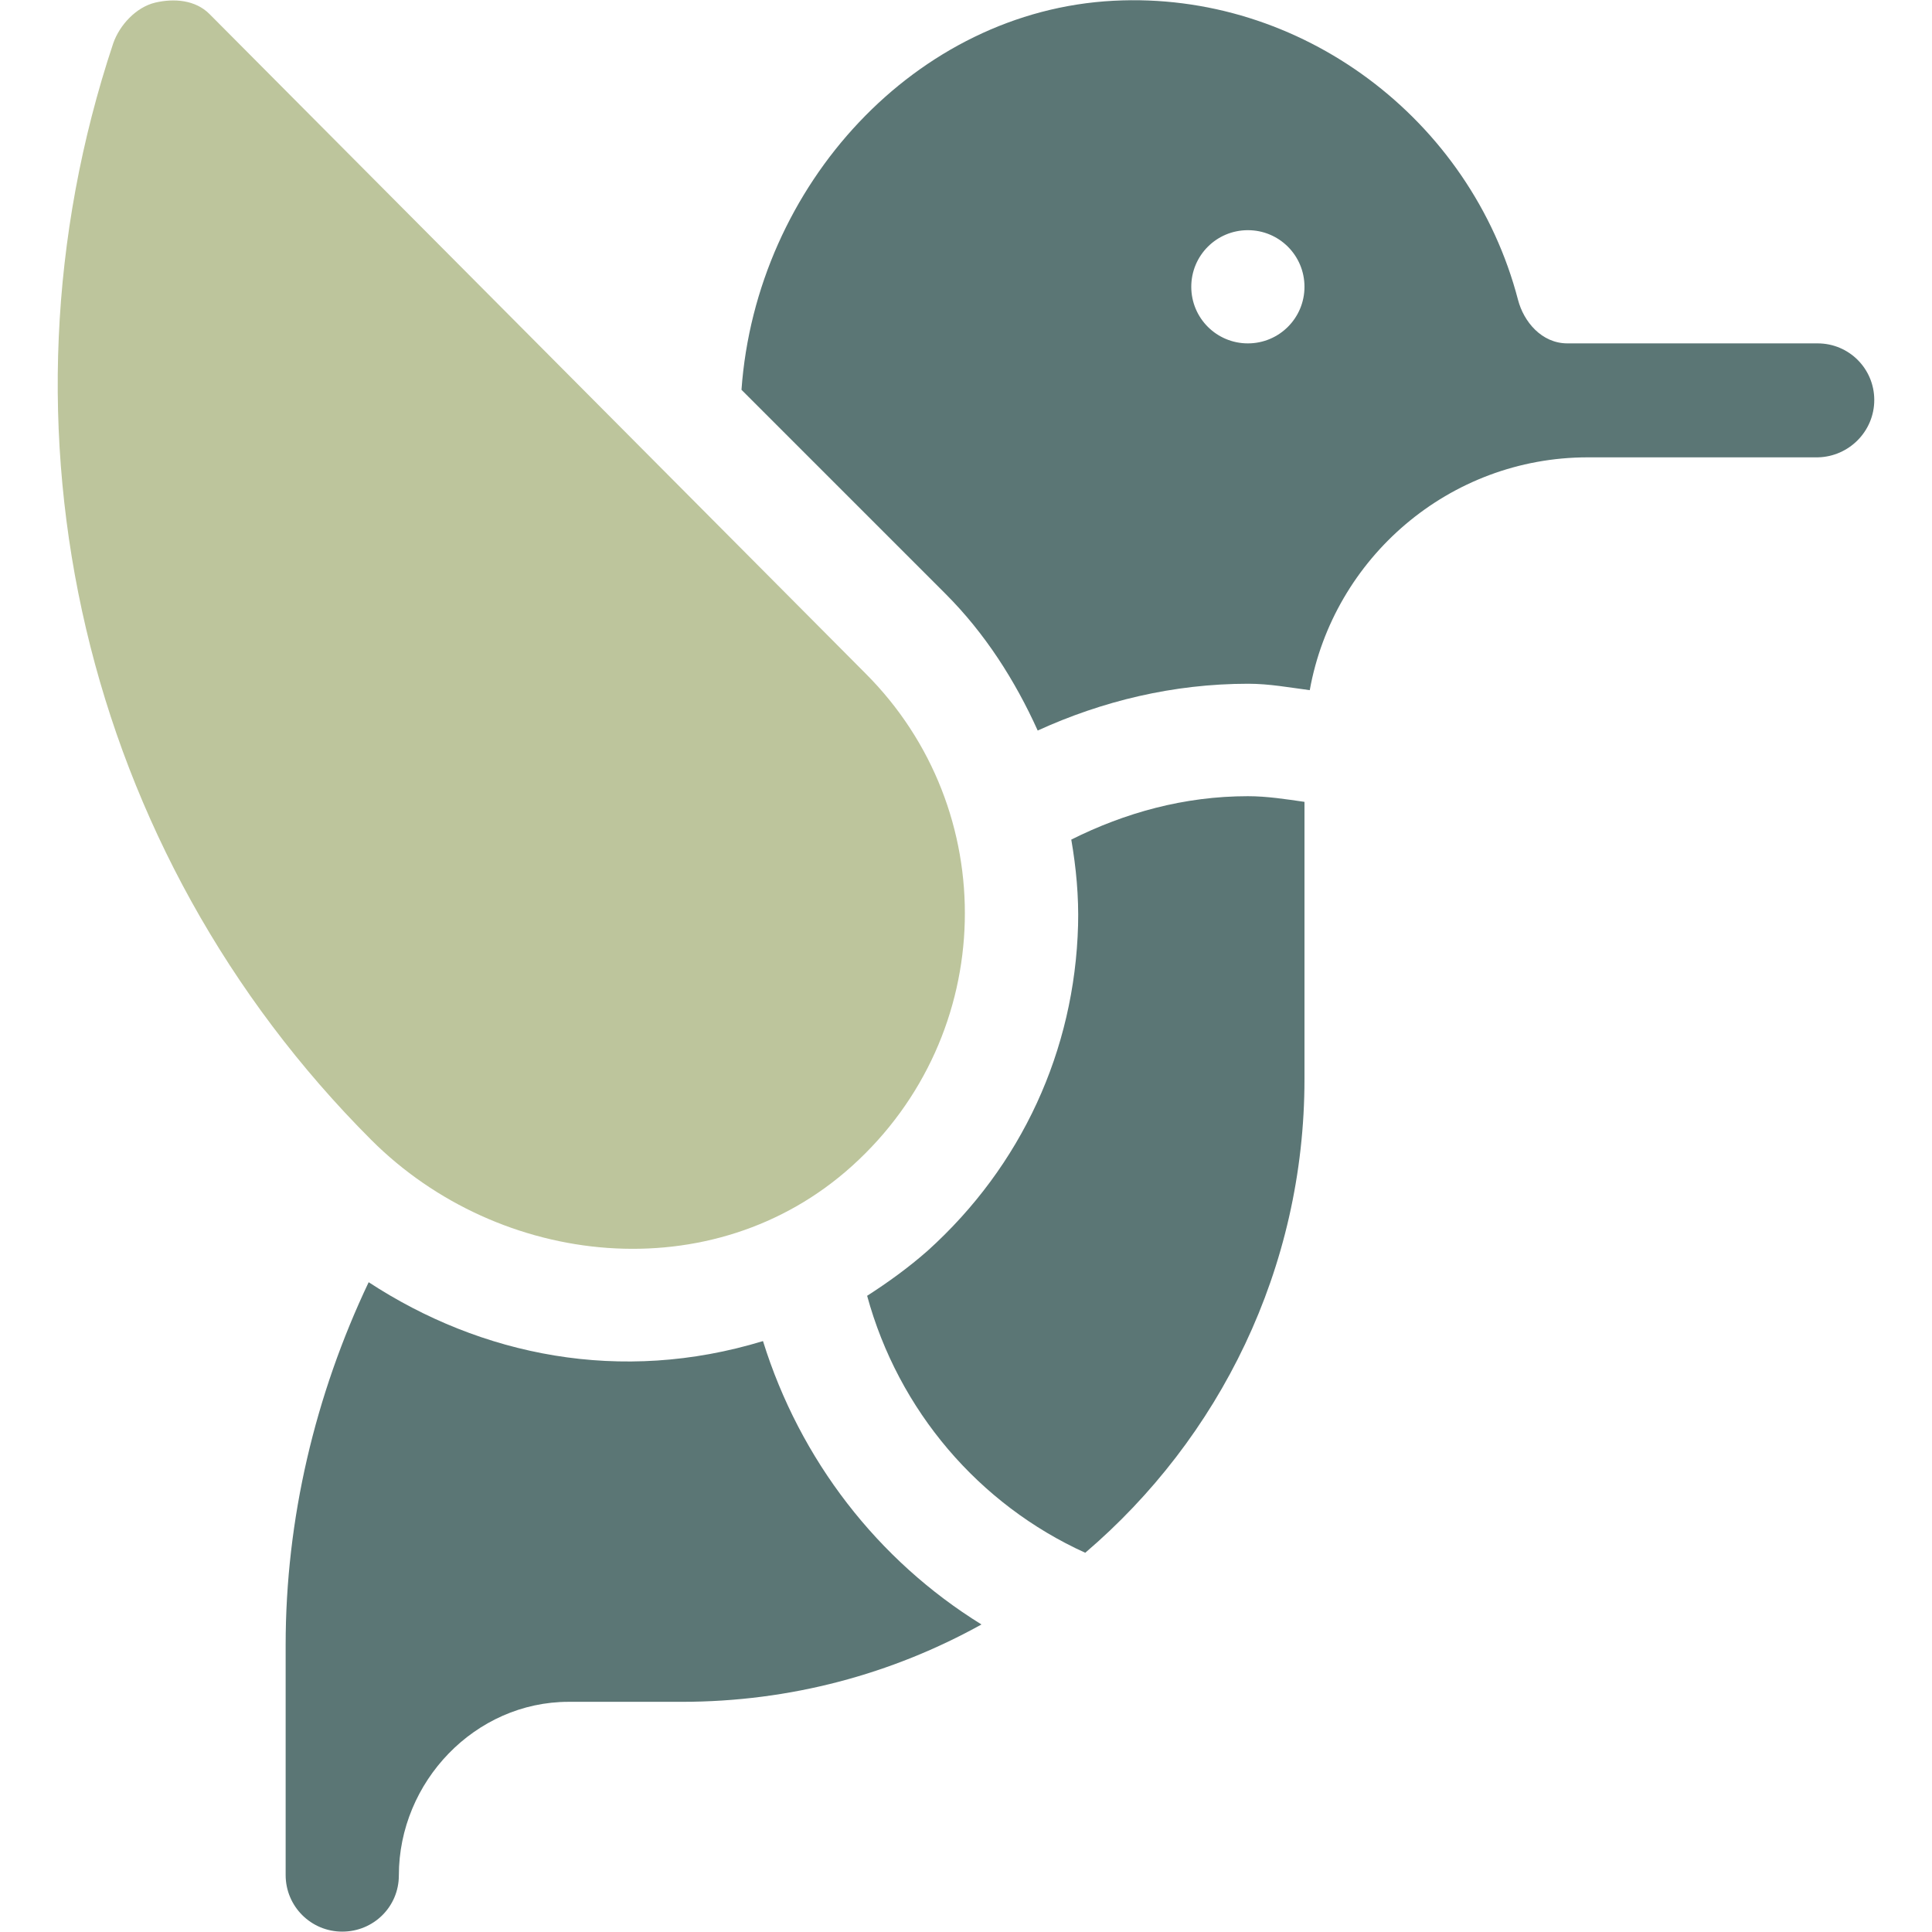
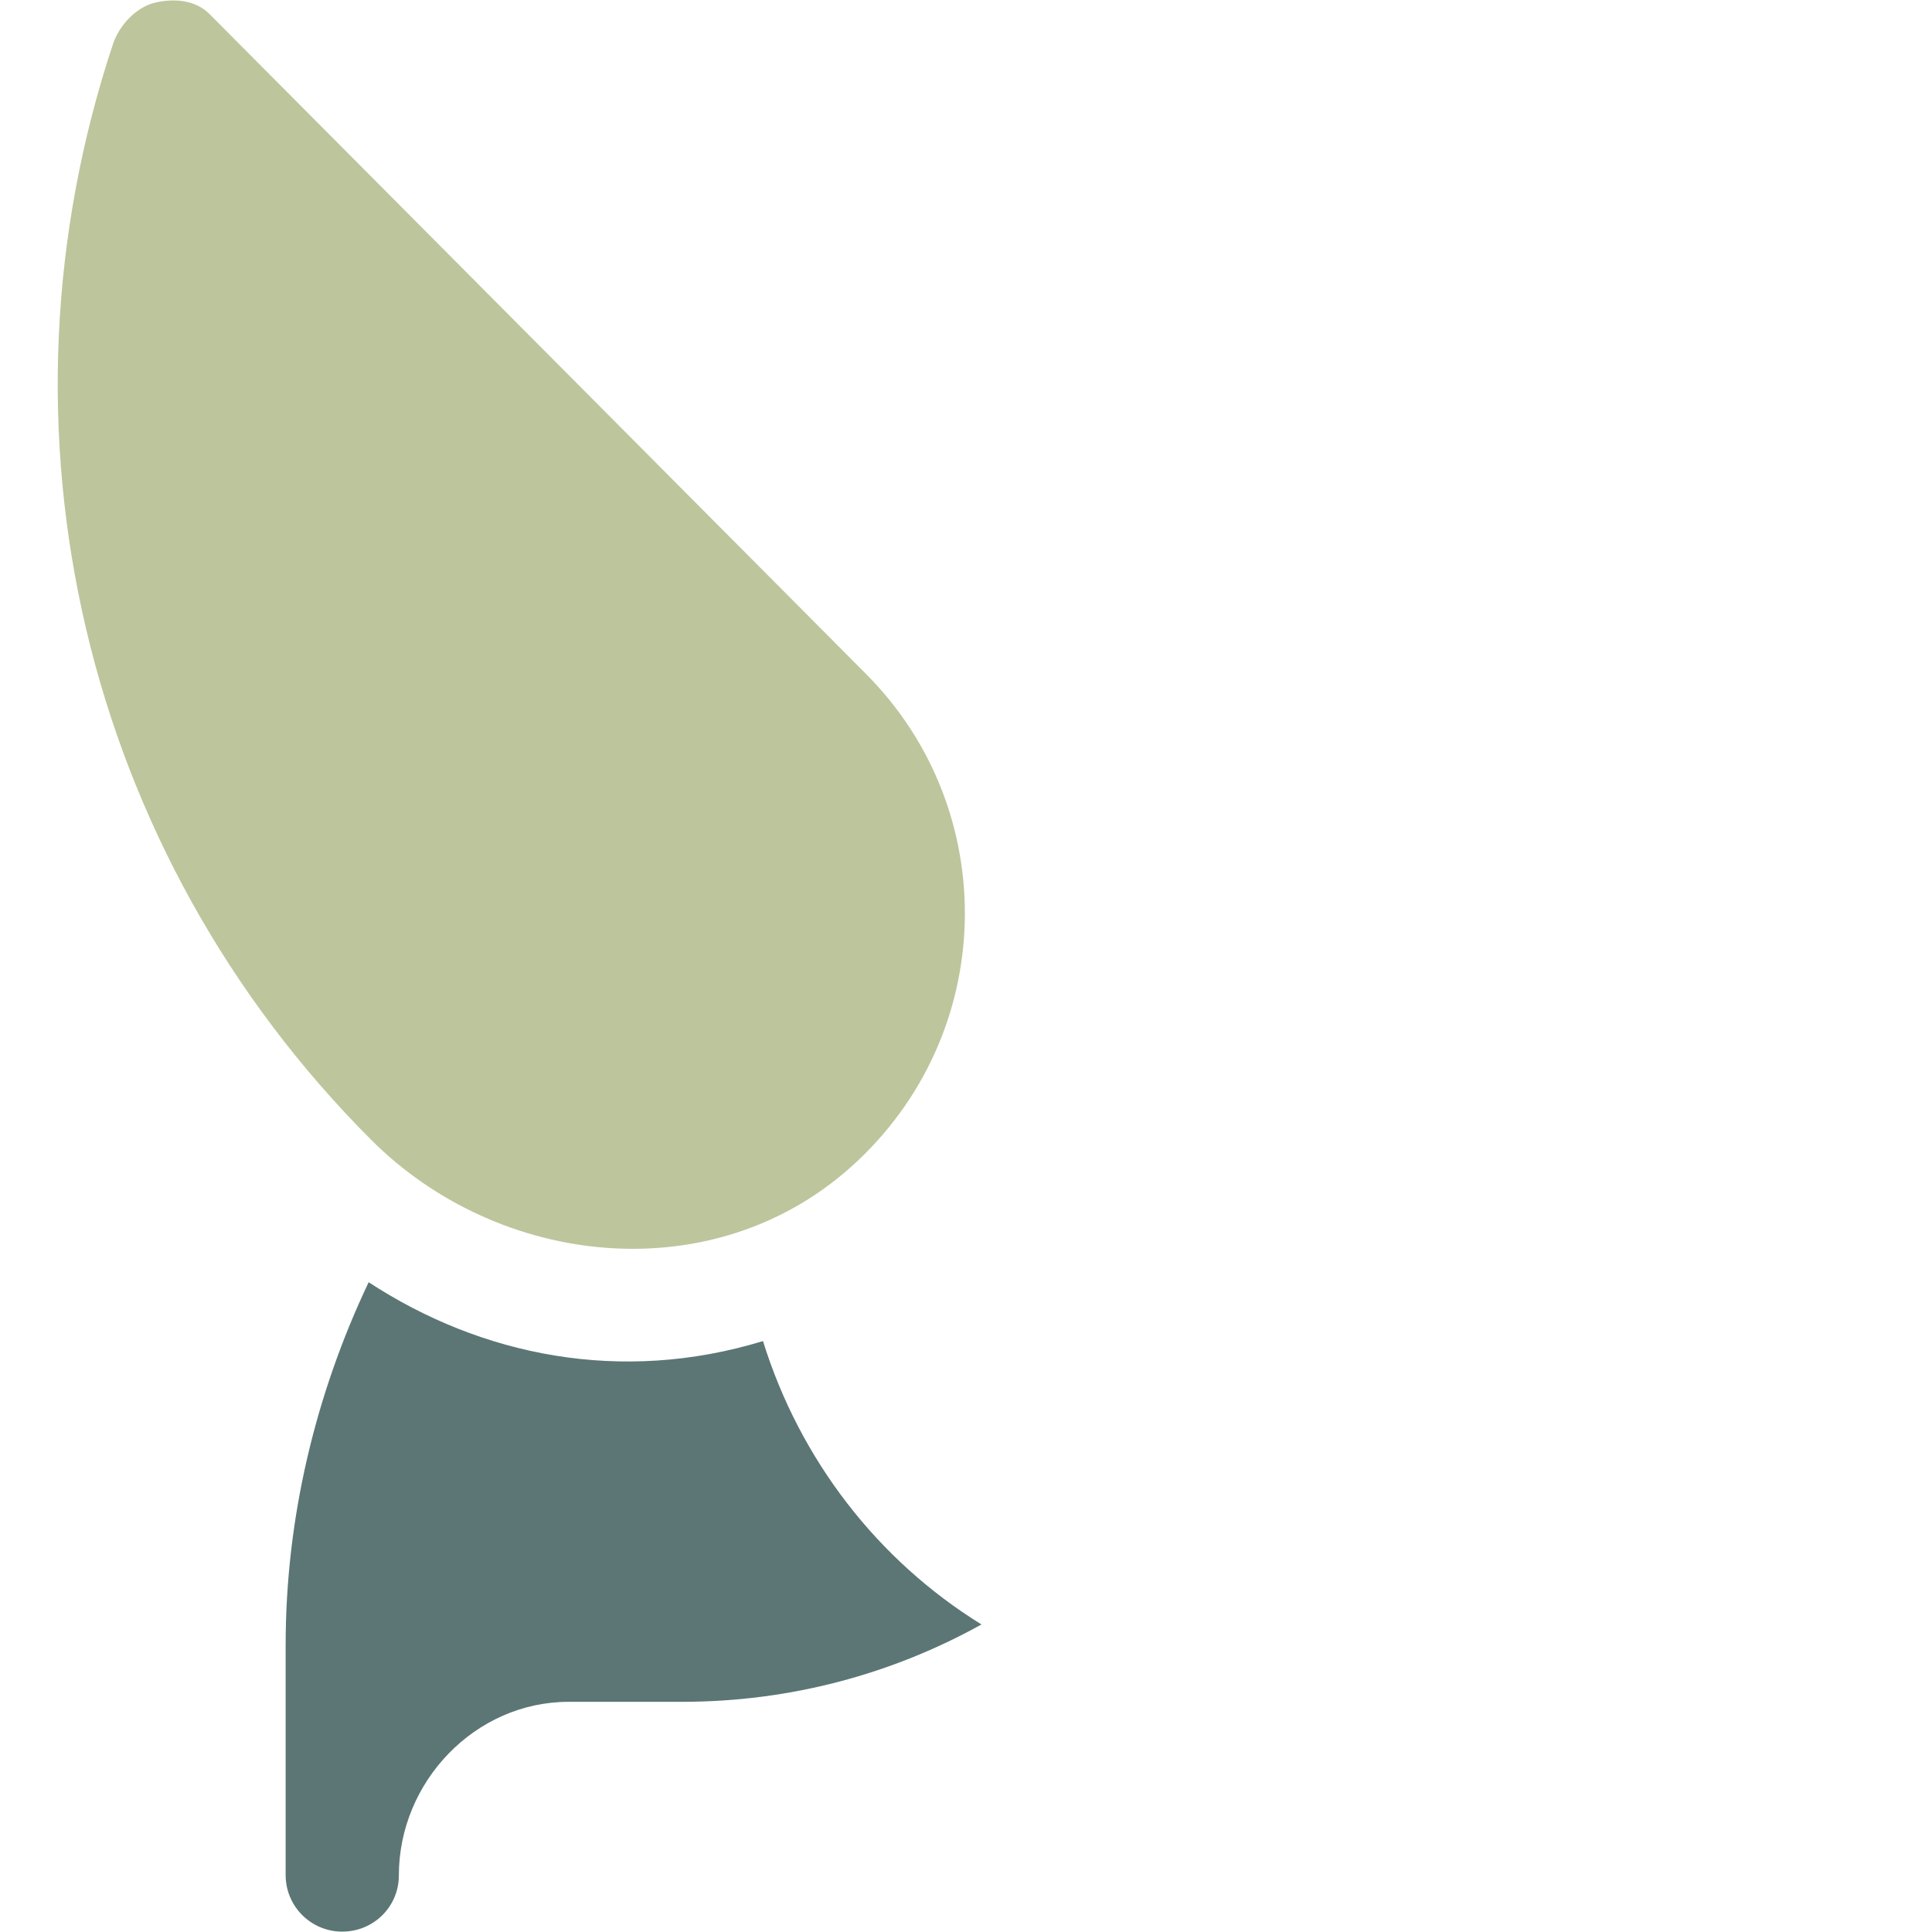
<svg xmlns="http://www.w3.org/2000/svg" width="512" height="512" viewBox="0 0 512 512" fill="none">
-   <path d="M229.8 343.4C238.1 373.8 259.4 398.7 287.6 411.5C323.1 381.2 345.7 336.2 345.7 286V212.5C340.8 211.8 335.8 211 330.7 211C313.8 211 298.1 215.4 283.9 222.5C285.2 230 285.9 237.6 285.7 245.2C284.8 278.4 270.7 309 245.9 331.4C240.8 335.9 235.4 339.8 229.8 343.4Z" fill="#183F3D" fill-opacity="0.71" />
  <path d="M105.7 497C105.7 472.2 125.9 451 150.7 451H180.7C209.5 451 236.5 443.6 260.1 430.5C232.6 413.5 212 386.9 202.2 355.4C164.5 366.9 127.5 359.3 97.7 339.8C83.5 369.7 75.7 402.6 75.7 435.9V496.9C75.7 505.2 82.4 511.9 90.7 511.9C99 511.9 105.7 505.3 105.7 497Z" fill="#183F3D" fill-opacity="0.71" />
  <path d="M55.5 3.7C51.8 0 46.2 -0.5 41.1 0.7C36.1 1.9 31.7 6.6 30 11.5C-4.1 113.9 22.1 225.8 98.4 302.1C132.3 336 189 342.2 225.8 309C264.5 274.1 265.6 214.6 229.3 178.4L55.5 3.7Z" fill="#BDC59C" />
-   <path d="M496.7 106C496.7 97.7 490 91 481.7 91H415.4C408.5 91 403.8 85.2 402.3 79.5C389.8 31.5 344.7 -2.4 295.1 0.2C242.8 2.9 200.4 49 196.5 103.3L250.6 157.4C261 167.8 269 180.3 275 193.6C292.1 185.8 310.9 181.2 330.8 181.2C336.4 181.2 341.7 182.2 347.1 182.9C353.4 147.9 384 121.2 420.8 121.2H481.8C490 121 496.7 114.3 496.7 106ZM330.7 91C322.4 91 315.7 84.3 315.7 76C315.7 67.7 322.4 61 330.7 61C339 61 345.7 67.7 345.7 76C345.7 84.3 339 91 330.7 91Z" fill="#183F3D" fill-opacity="0.71" />
</svg>